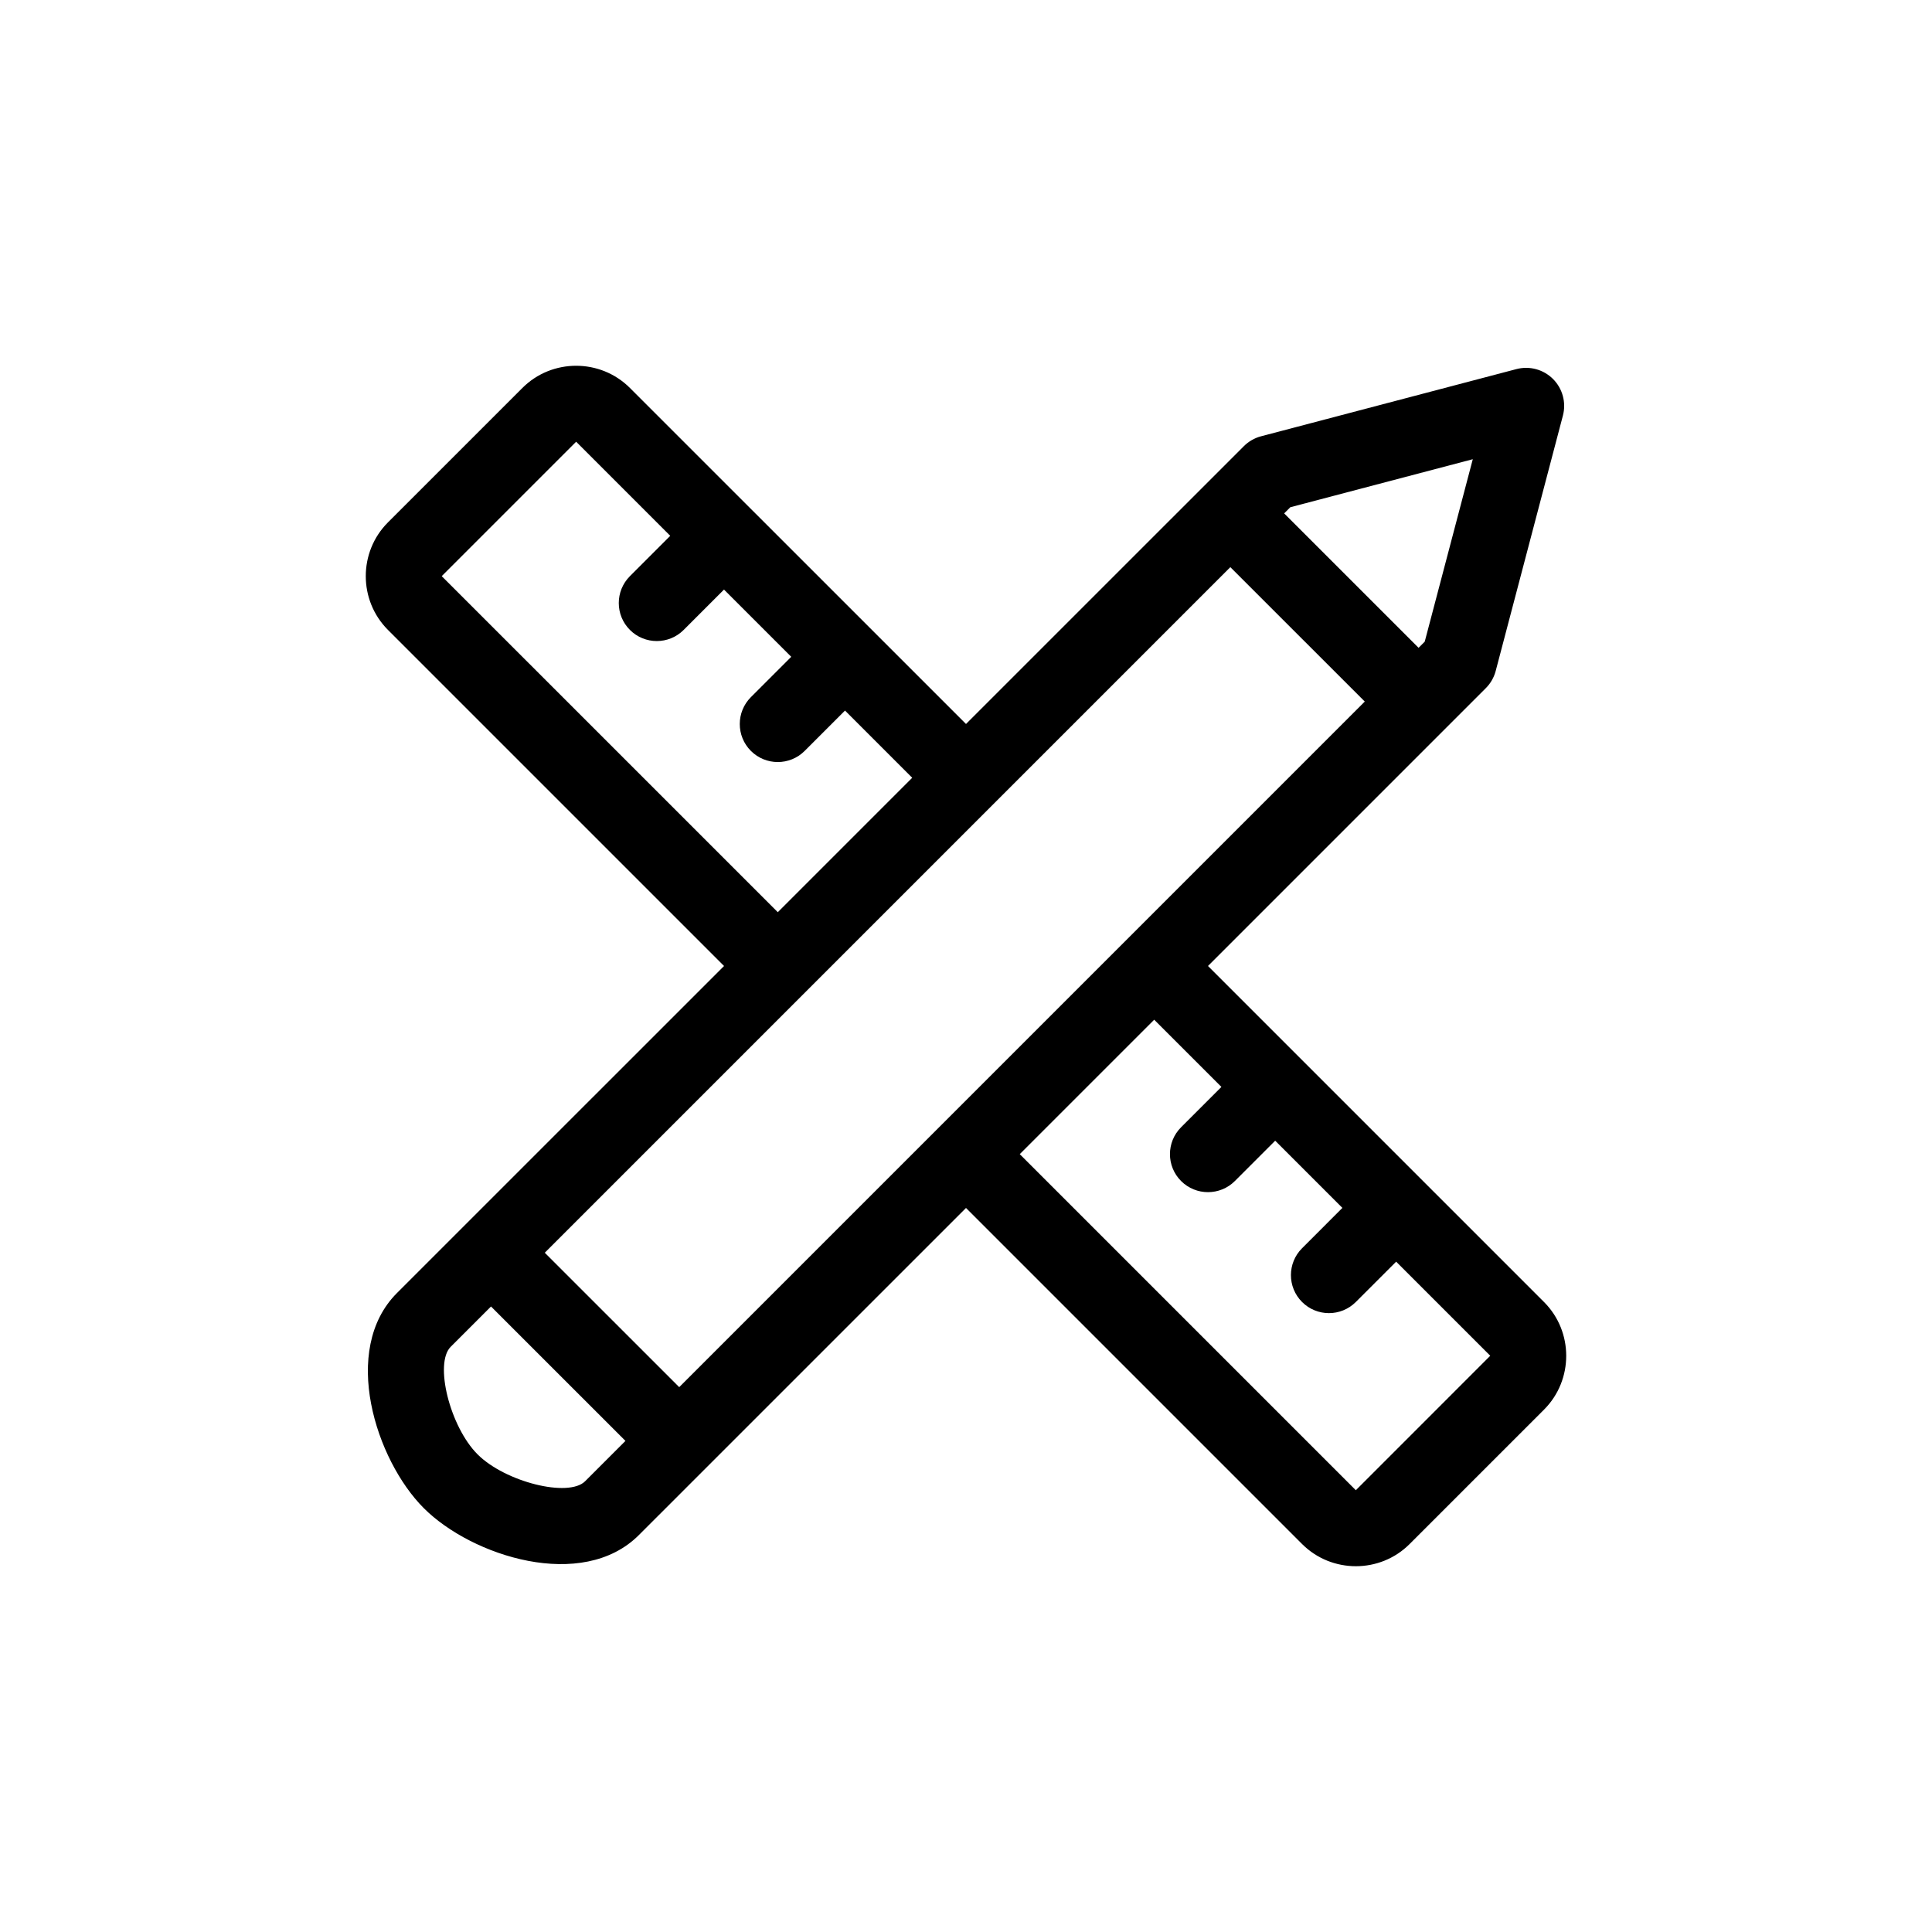
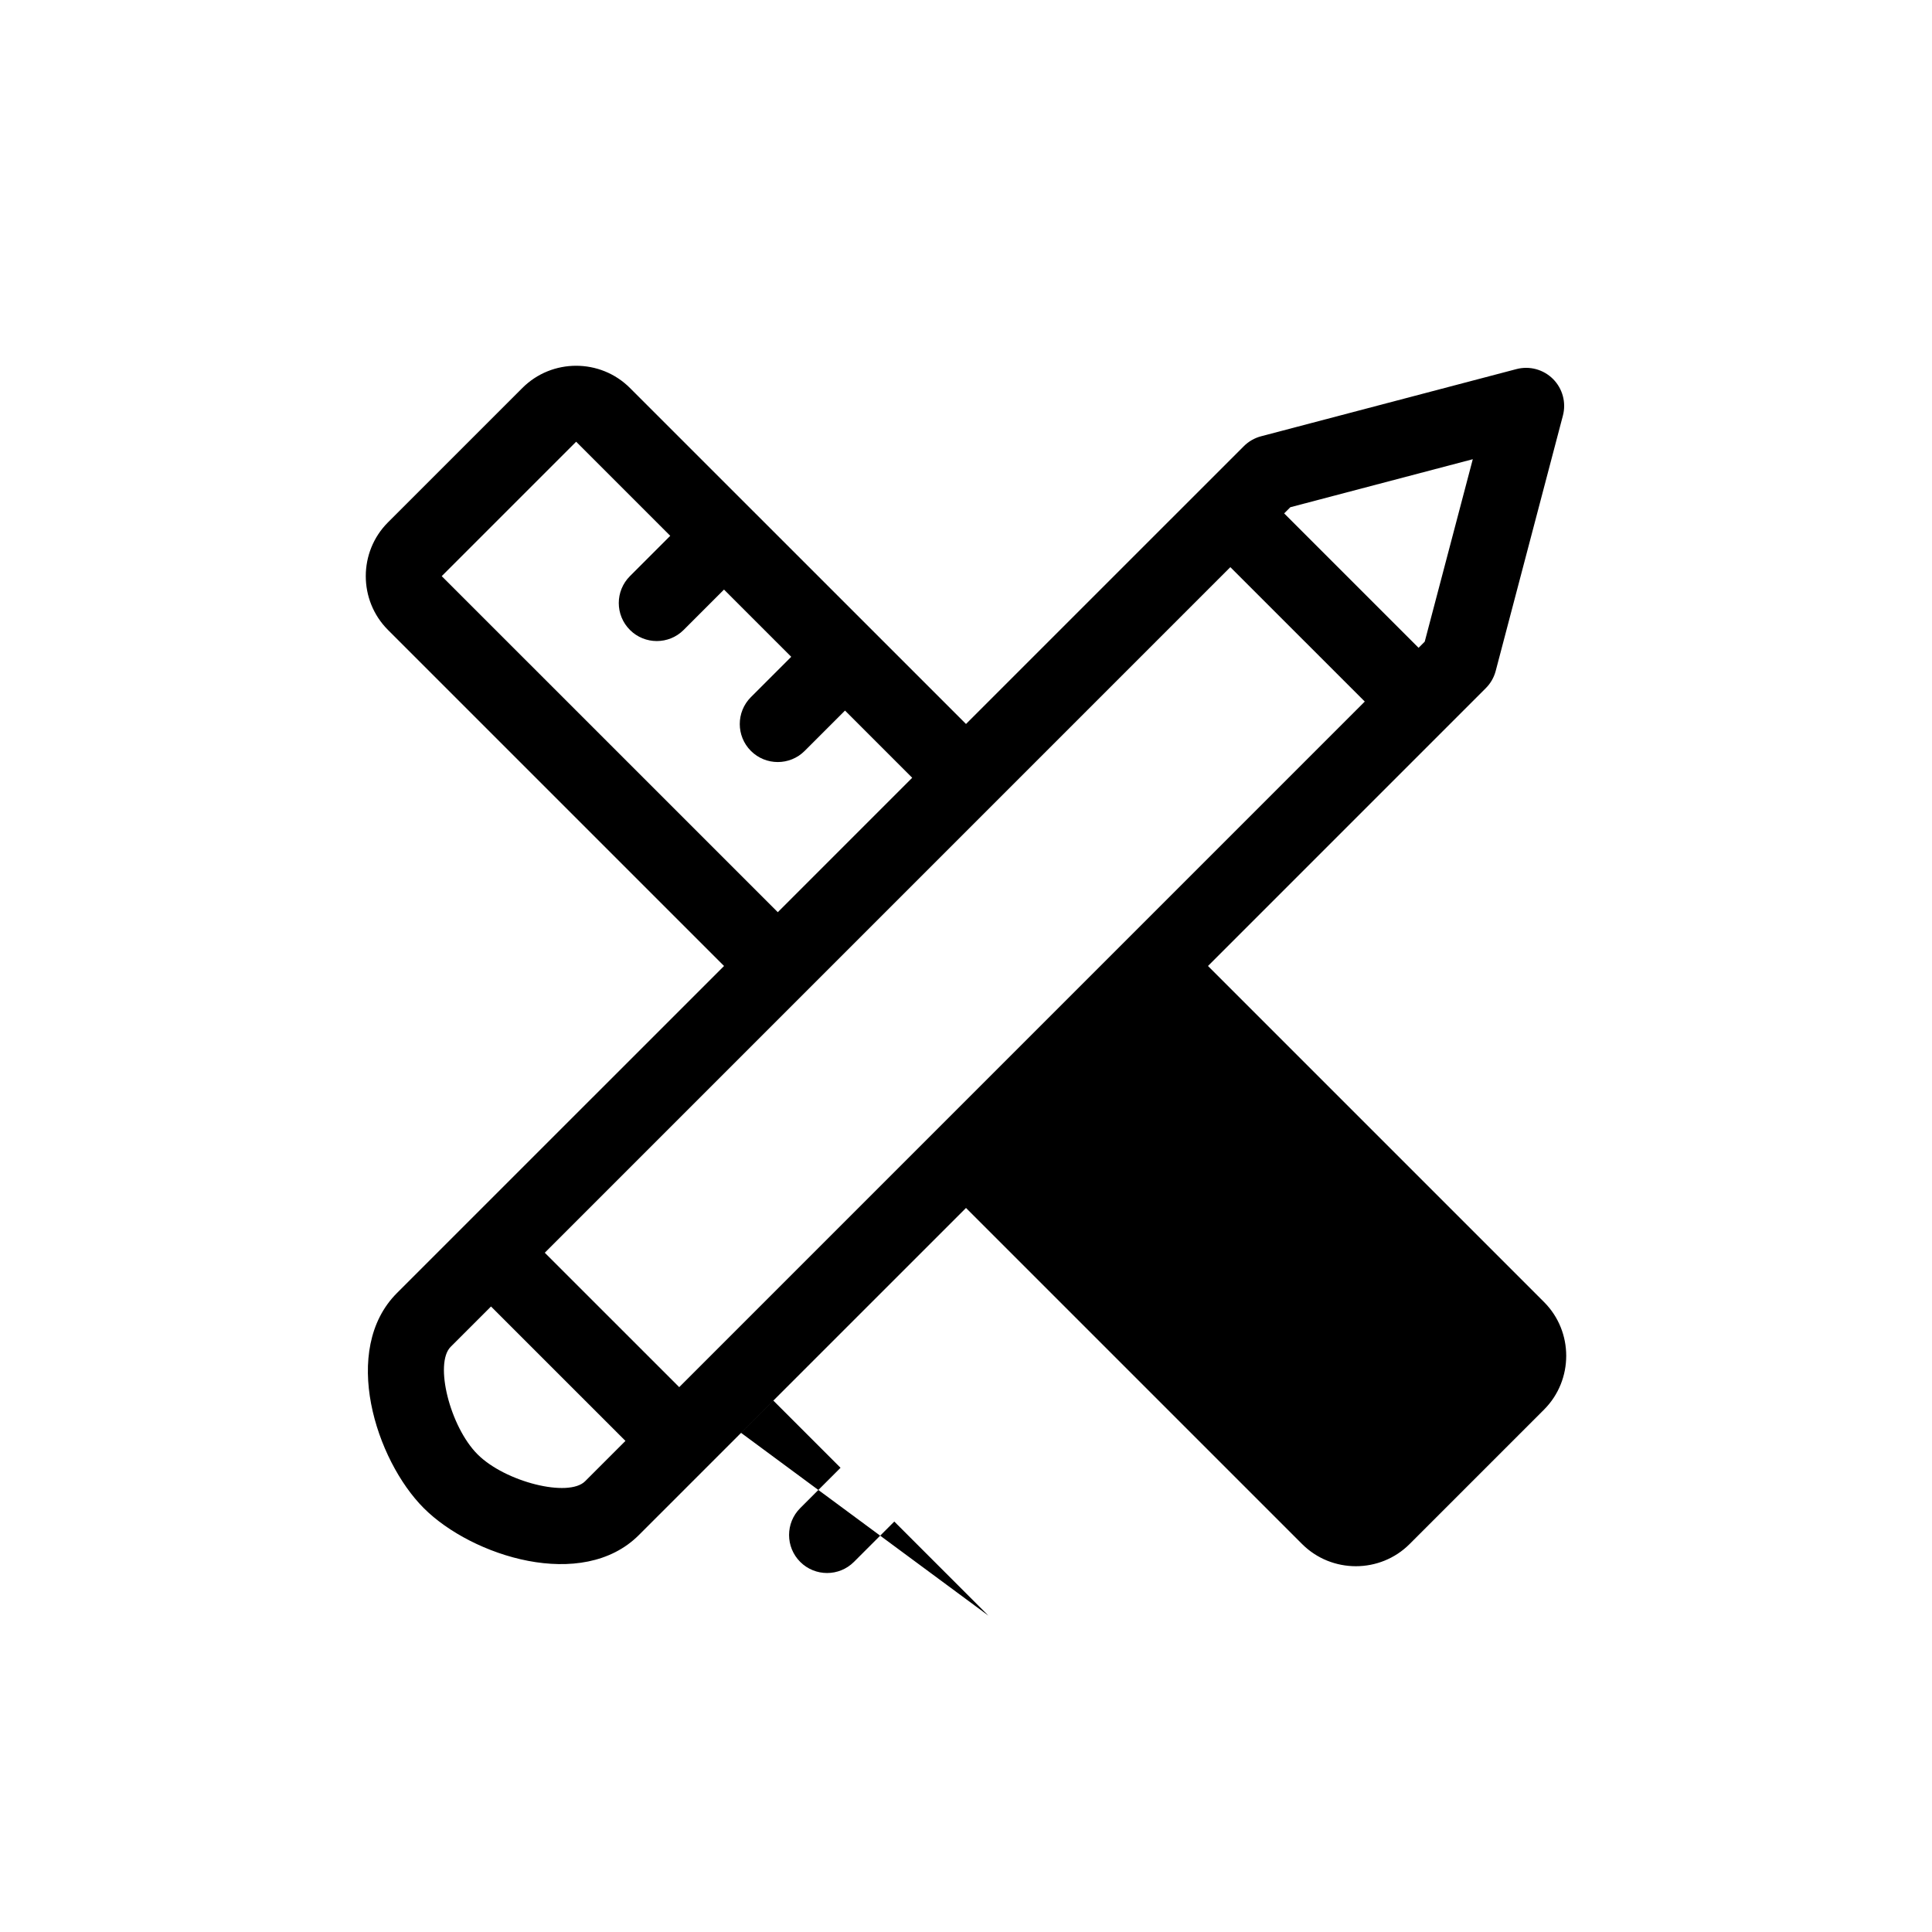
<svg xmlns="http://www.w3.org/2000/svg" fill="#000000" width="800px" height="800px" version="1.1" viewBox="144 144 512 512">
-   <path d="m553.19 489.06-89.062-89.062 73.621-73.625c1.266-1.258 2.168-2.836 2.625-4.559l17.816-67.688c0.906-3.465-0.09-7.152-2.625-9.688s-6.223-3.531-9.688-2.625l-67.691 17.809c-1.727 0.457-3.293 1.359-4.559 2.625l-73.625 73.617-89.066-89.051c-7.84-7.84-20.668-7.84-28.496 0l-35.629 35.625c-7.836 7.84-7.836 20.66 0.004 28.5l89.062 89.059-86.691 86.684c-14.977 15-5.633 44.238 7.129 57 12.762 12.762 42.008 22.113 56.996 7.125l86.691-86.684 89.062 89.062c7.84 7.84 20.668 7.84 28.496 0.004l35.629-35.629c7.832-7.84 7.832-20.672 0-28.5zm-67.238-210.64 48.352-12.723-12.734 48.344-1.633 1.633-35.621-35.621zm-224.89 18.266 35.625-35.625 24.934 24.938-10.688 10.691c-3.934 3.934-3.934 10.312 0 14.246s10.312 3.934 14.246 0l10.688-10.691 17.816 17.816-10.691 10.691c-3.93 3.934-3.93 10.312 0 14.246 3.934 3.934 10.324 3.934 14.254 0l10.691-10.691 17.805 17.809-35.621 35.625zm37.996 239.86c-4.394 4.394-21.176 0.195-28.496-7.125-7.324-7.324-11.523-24.102-7.129-28.5l10.691-10.688 35.625 35.621zm24.941-24.938-35.625-35.621 181.68-181.69 35.625 35.621zm179.31 27.316-89.062-89.062 35.625-35.625 17.816 17.809-10.691 10.691c-3.93 3.93-3.93 10.316 0 14.246 3.934 3.934 10.316 3.934 14.254 0.004l10.688-10.691 17.809 17.809-10.688 10.691c-3.934 3.93-3.934 10.312 0 14.246 3.934 3.934 10.312 3.934 14.246 0l10.688-10.688 24.938 24.934z" />
+   <path d="m553.19 489.06-89.062-89.062 73.621-73.625c1.266-1.258 2.168-2.836 2.625-4.559l17.816-67.688c0.906-3.465-0.09-7.152-2.625-9.688s-6.223-3.531-9.688-2.625l-67.691 17.809c-1.727 0.457-3.293 1.359-4.559 2.625l-73.625 73.617-89.066-89.051c-7.84-7.84-20.668-7.84-28.496 0l-35.629 35.625c-7.836 7.84-7.836 20.66 0.004 28.5l89.062 89.059-86.691 86.684c-14.977 15-5.633 44.238 7.129 57 12.762 12.762 42.008 22.113 56.996 7.125l86.691-86.684 89.062 89.062c7.84 7.84 20.668 7.84 28.496 0.004l35.629-35.629c7.832-7.84 7.832-20.672 0-28.5zm-67.238-210.64 48.352-12.723-12.734 48.344-1.633 1.633-35.621-35.621zm-224.89 18.266 35.625-35.625 24.934 24.938-10.688 10.691c-3.934 3.934-3.934 10.312 0 14.246s10.312 3.934 14.246 0l10.688-10.691 17.816 17.816-10.691 10.691c-3.93 3.934-3.93 10.312 0 14.246 3.934 3.934 10.324 3.934 14.254 0l10.691-10.691 17.805 17.809-35.621 35.625zm37.996 239.86c-4.394 4.394-21.176 0.195-28.496-7.125-7.324-7.324-11.523-24.102-7.129-28.5l10.691-10.688 35.625 35.621zm24.941-24.938-35.625-35.621 181.68-181.69 35.625 35.621zc-3.93 3.93-3.93 10.316 0 14.246 3.934 3.934 10.316 3.934 14.254 0.004l10.688-10.691 17.809 17.809-10.688 10.691c-3.934 3.93-3.934 10.312 0 14.246 3.934 3.934 10.312 3.934 14.246 0l10.688-10.688 24.938 24.934z" />
</svg>